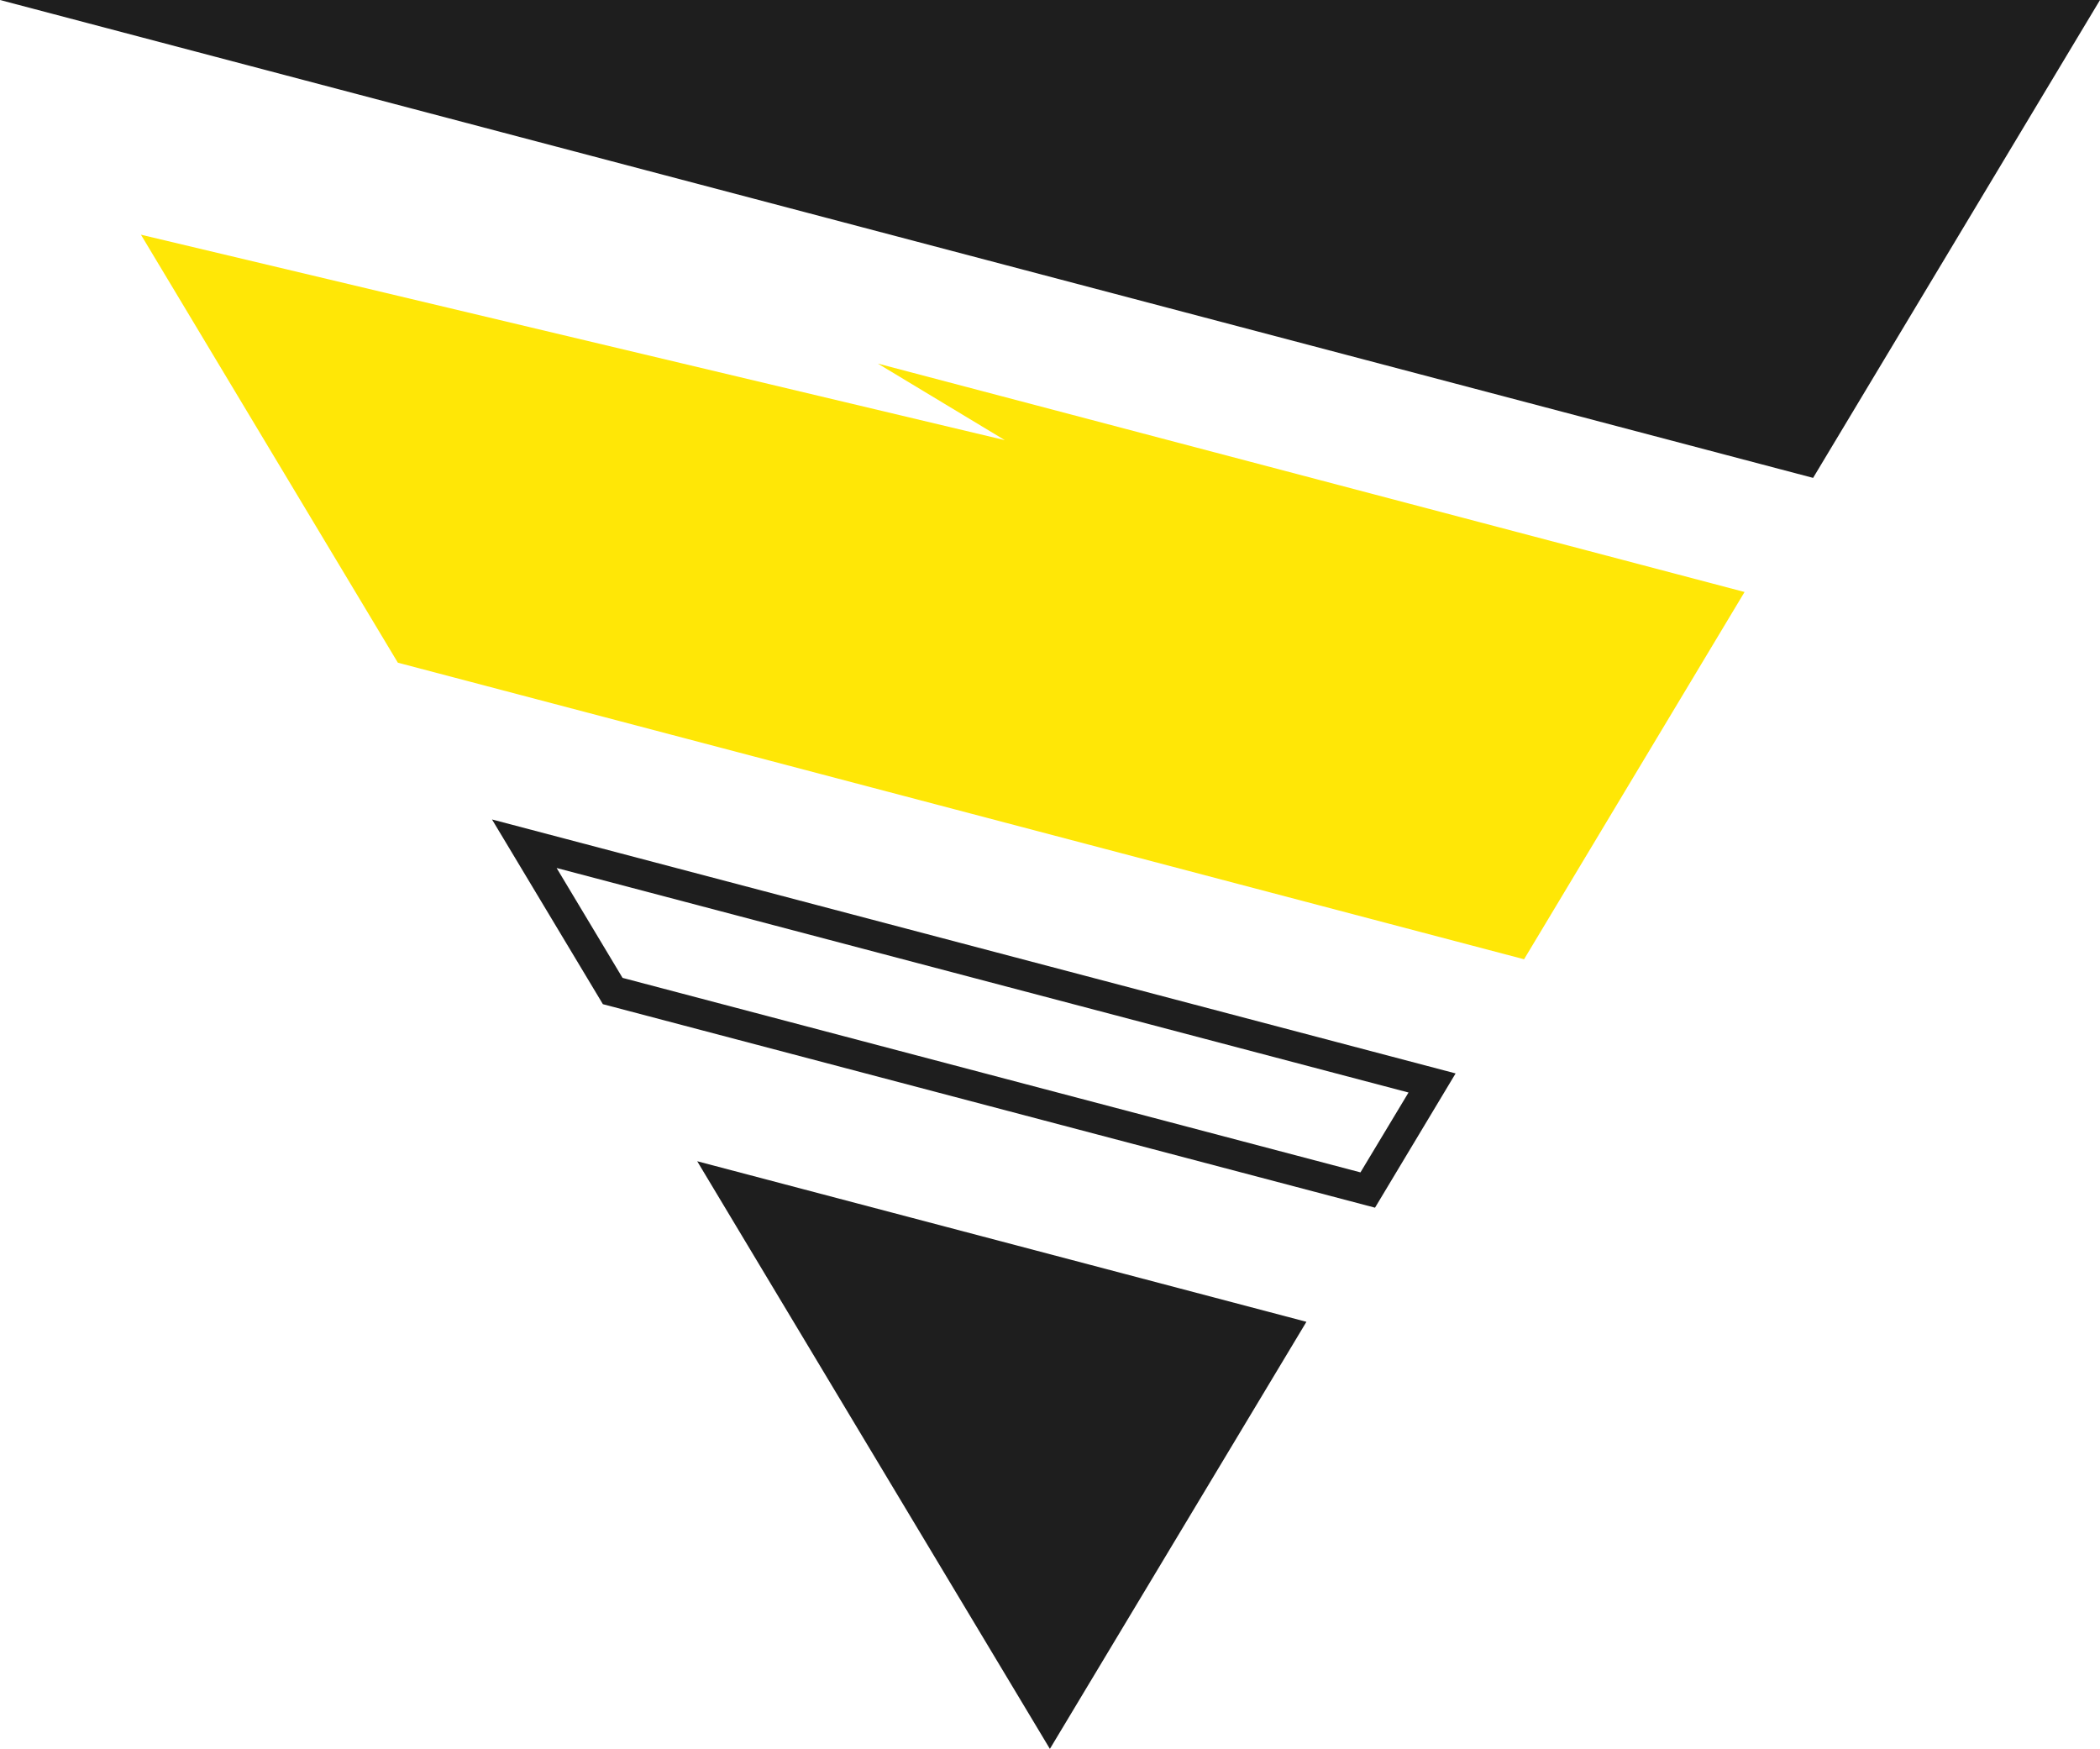
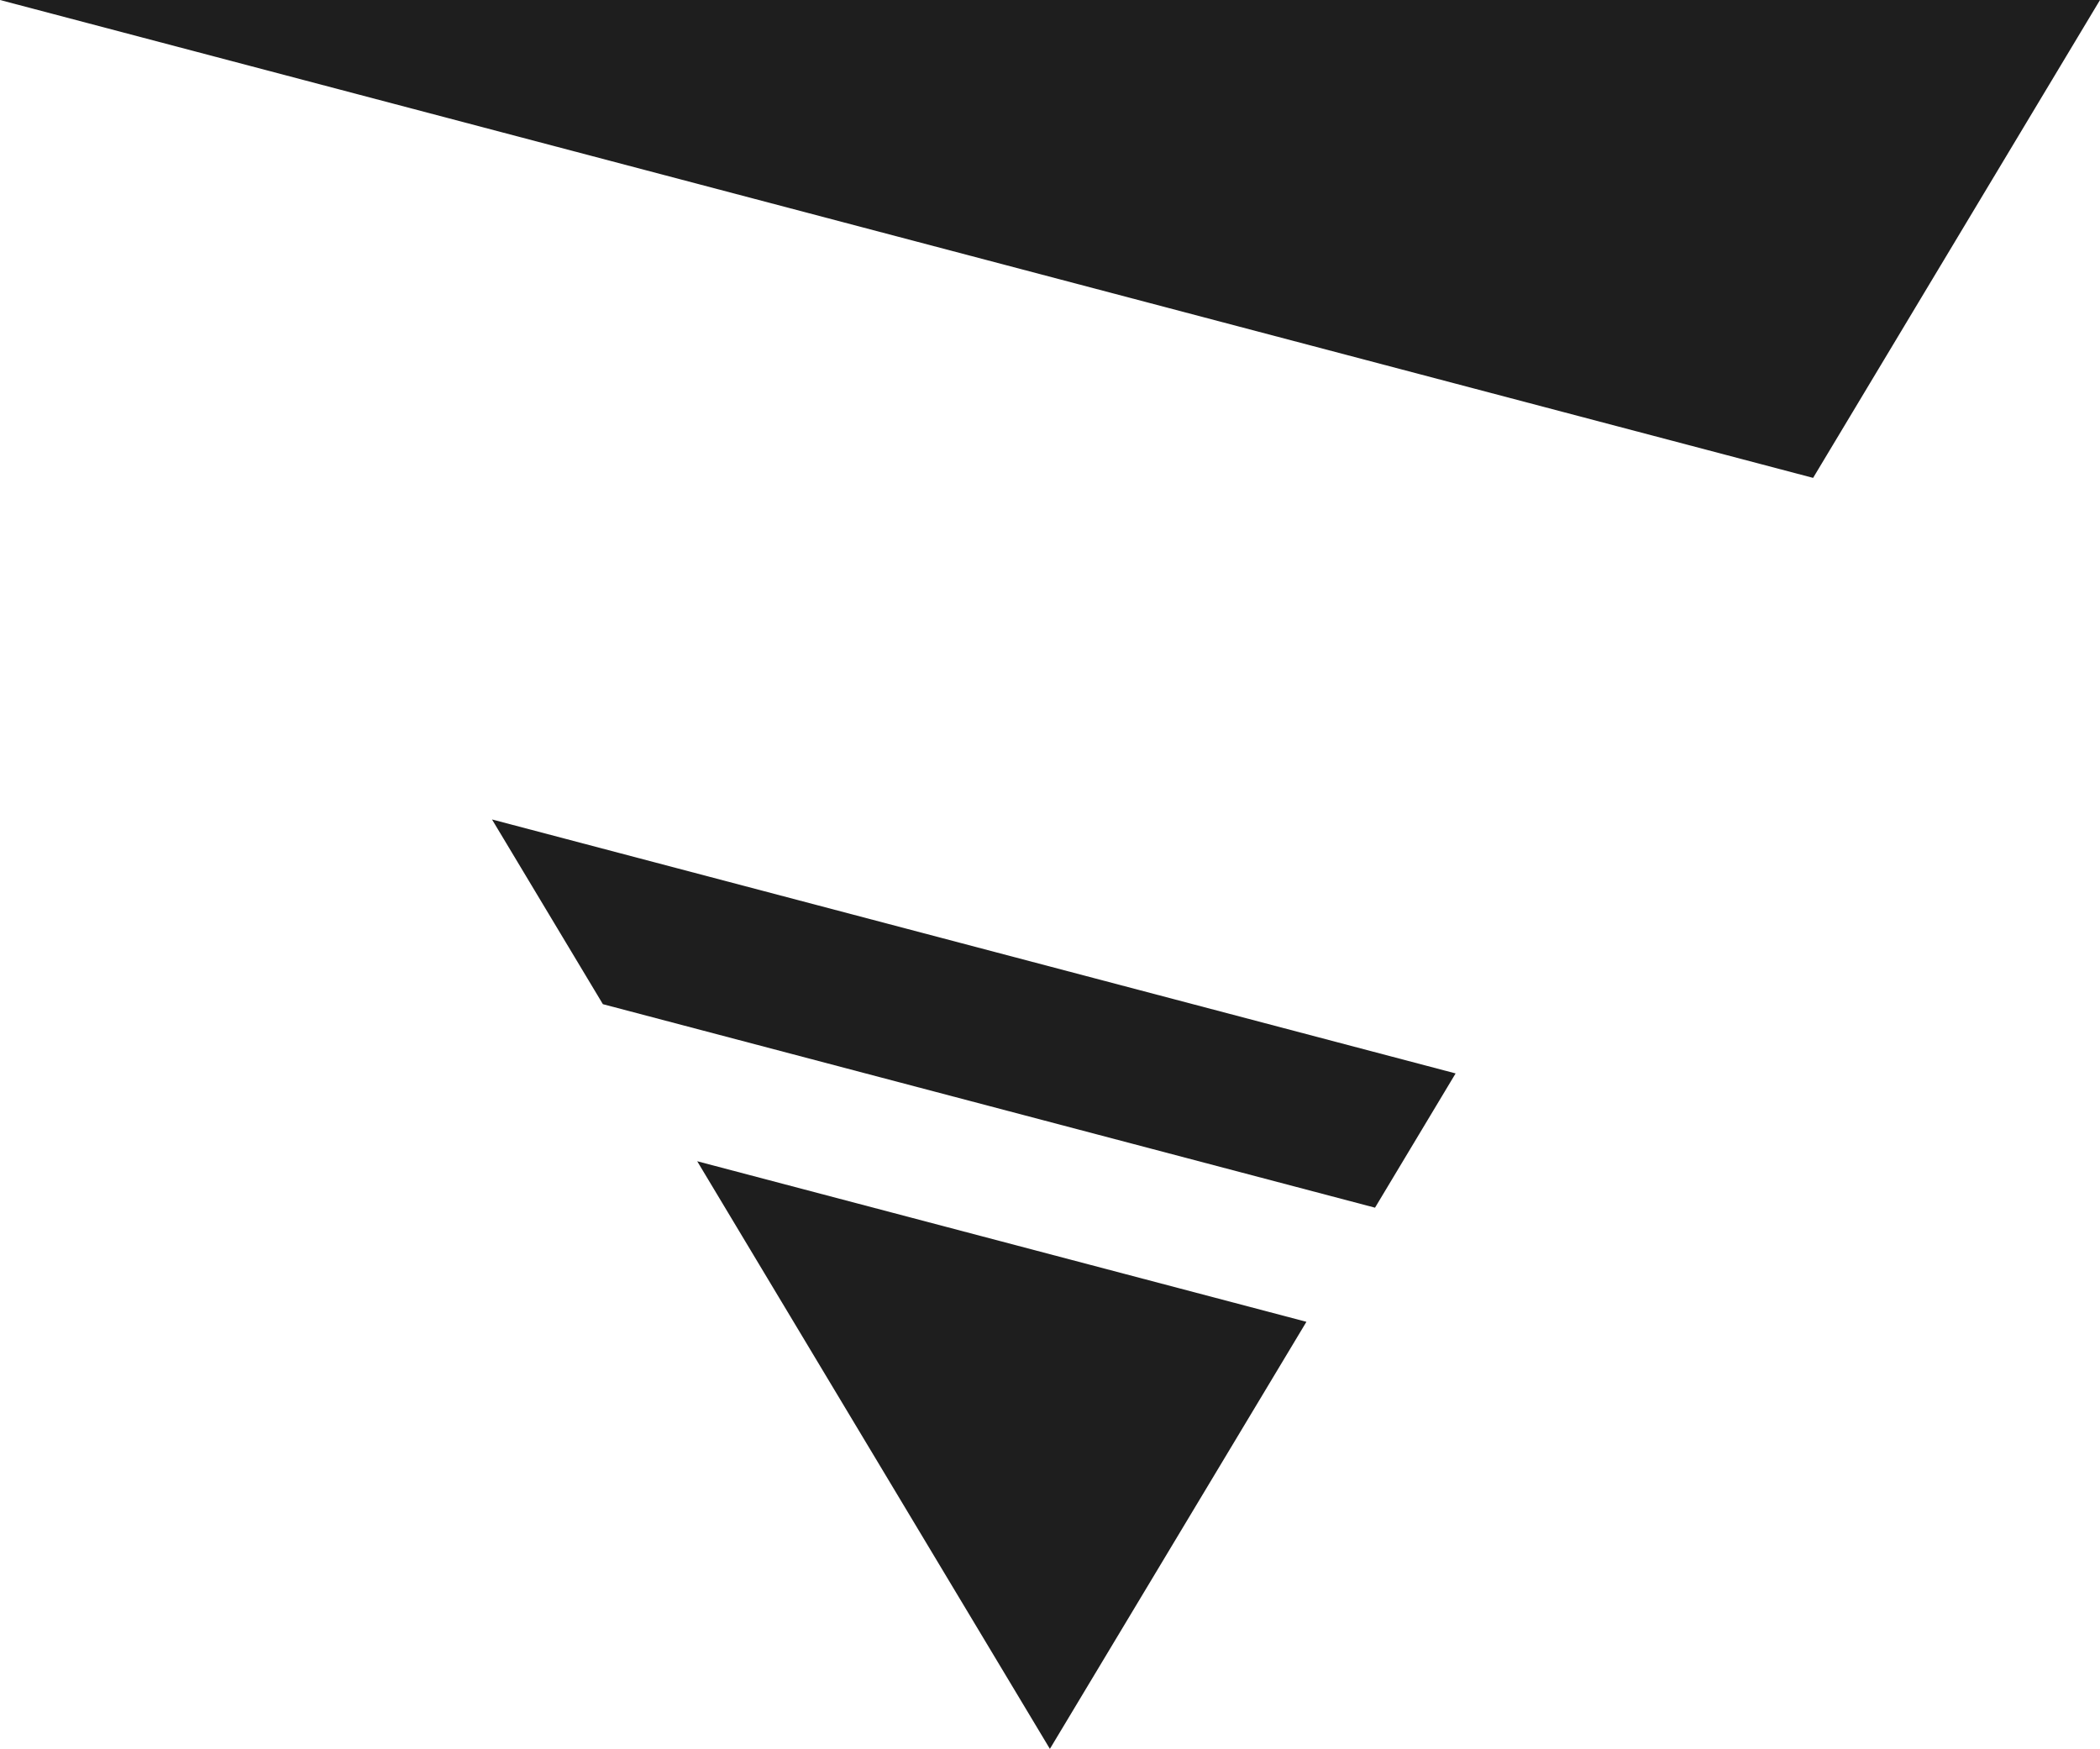
<svg xmlns="http://www.w3.org/2000/svg" viewBox="0 0 480.69 400.29">
  <defs>
    <style>.cls-1{fill:#1e1e1e;}.cls-2{fill:#ffe706;}</style>
  </defs>
  <g id="Calque_2" data-name="Calque 2">
    <g id="Calque_1-2" data-name="Calque 1">
      <polygon class="cls-1" points="0 0 480.69 0 415.02 109.38 0 0" />
-       <polygon class="cls-2" points="399.33 135.5 200.94 83.22 230 100.74 32.26 53.72 91.07 151.68 348.86 219.56 399.33 135.5" />
-       <path class="cls-1" d="M127.41,198.67l195,51.39-11,18.28L142.5,223.82l-15.09-25.15m-14.79-11.11L138,229.84l176.74,46.58,18.45-30.73L112.62,187.56Z" />
+       <path class="cls-1" d="M127.41,198.67L142.5,223.82l-15.09-25.15m-14.79-11.11L138,229.84l176.74,46.58,18.45-30.73L112.62,187.56Z" />
      <polygon class="cls-1" points="159.59 265.79 240.32 400.29 299.04 302.54 159.59 265.79" />
    </g>
  </g>
</svg>